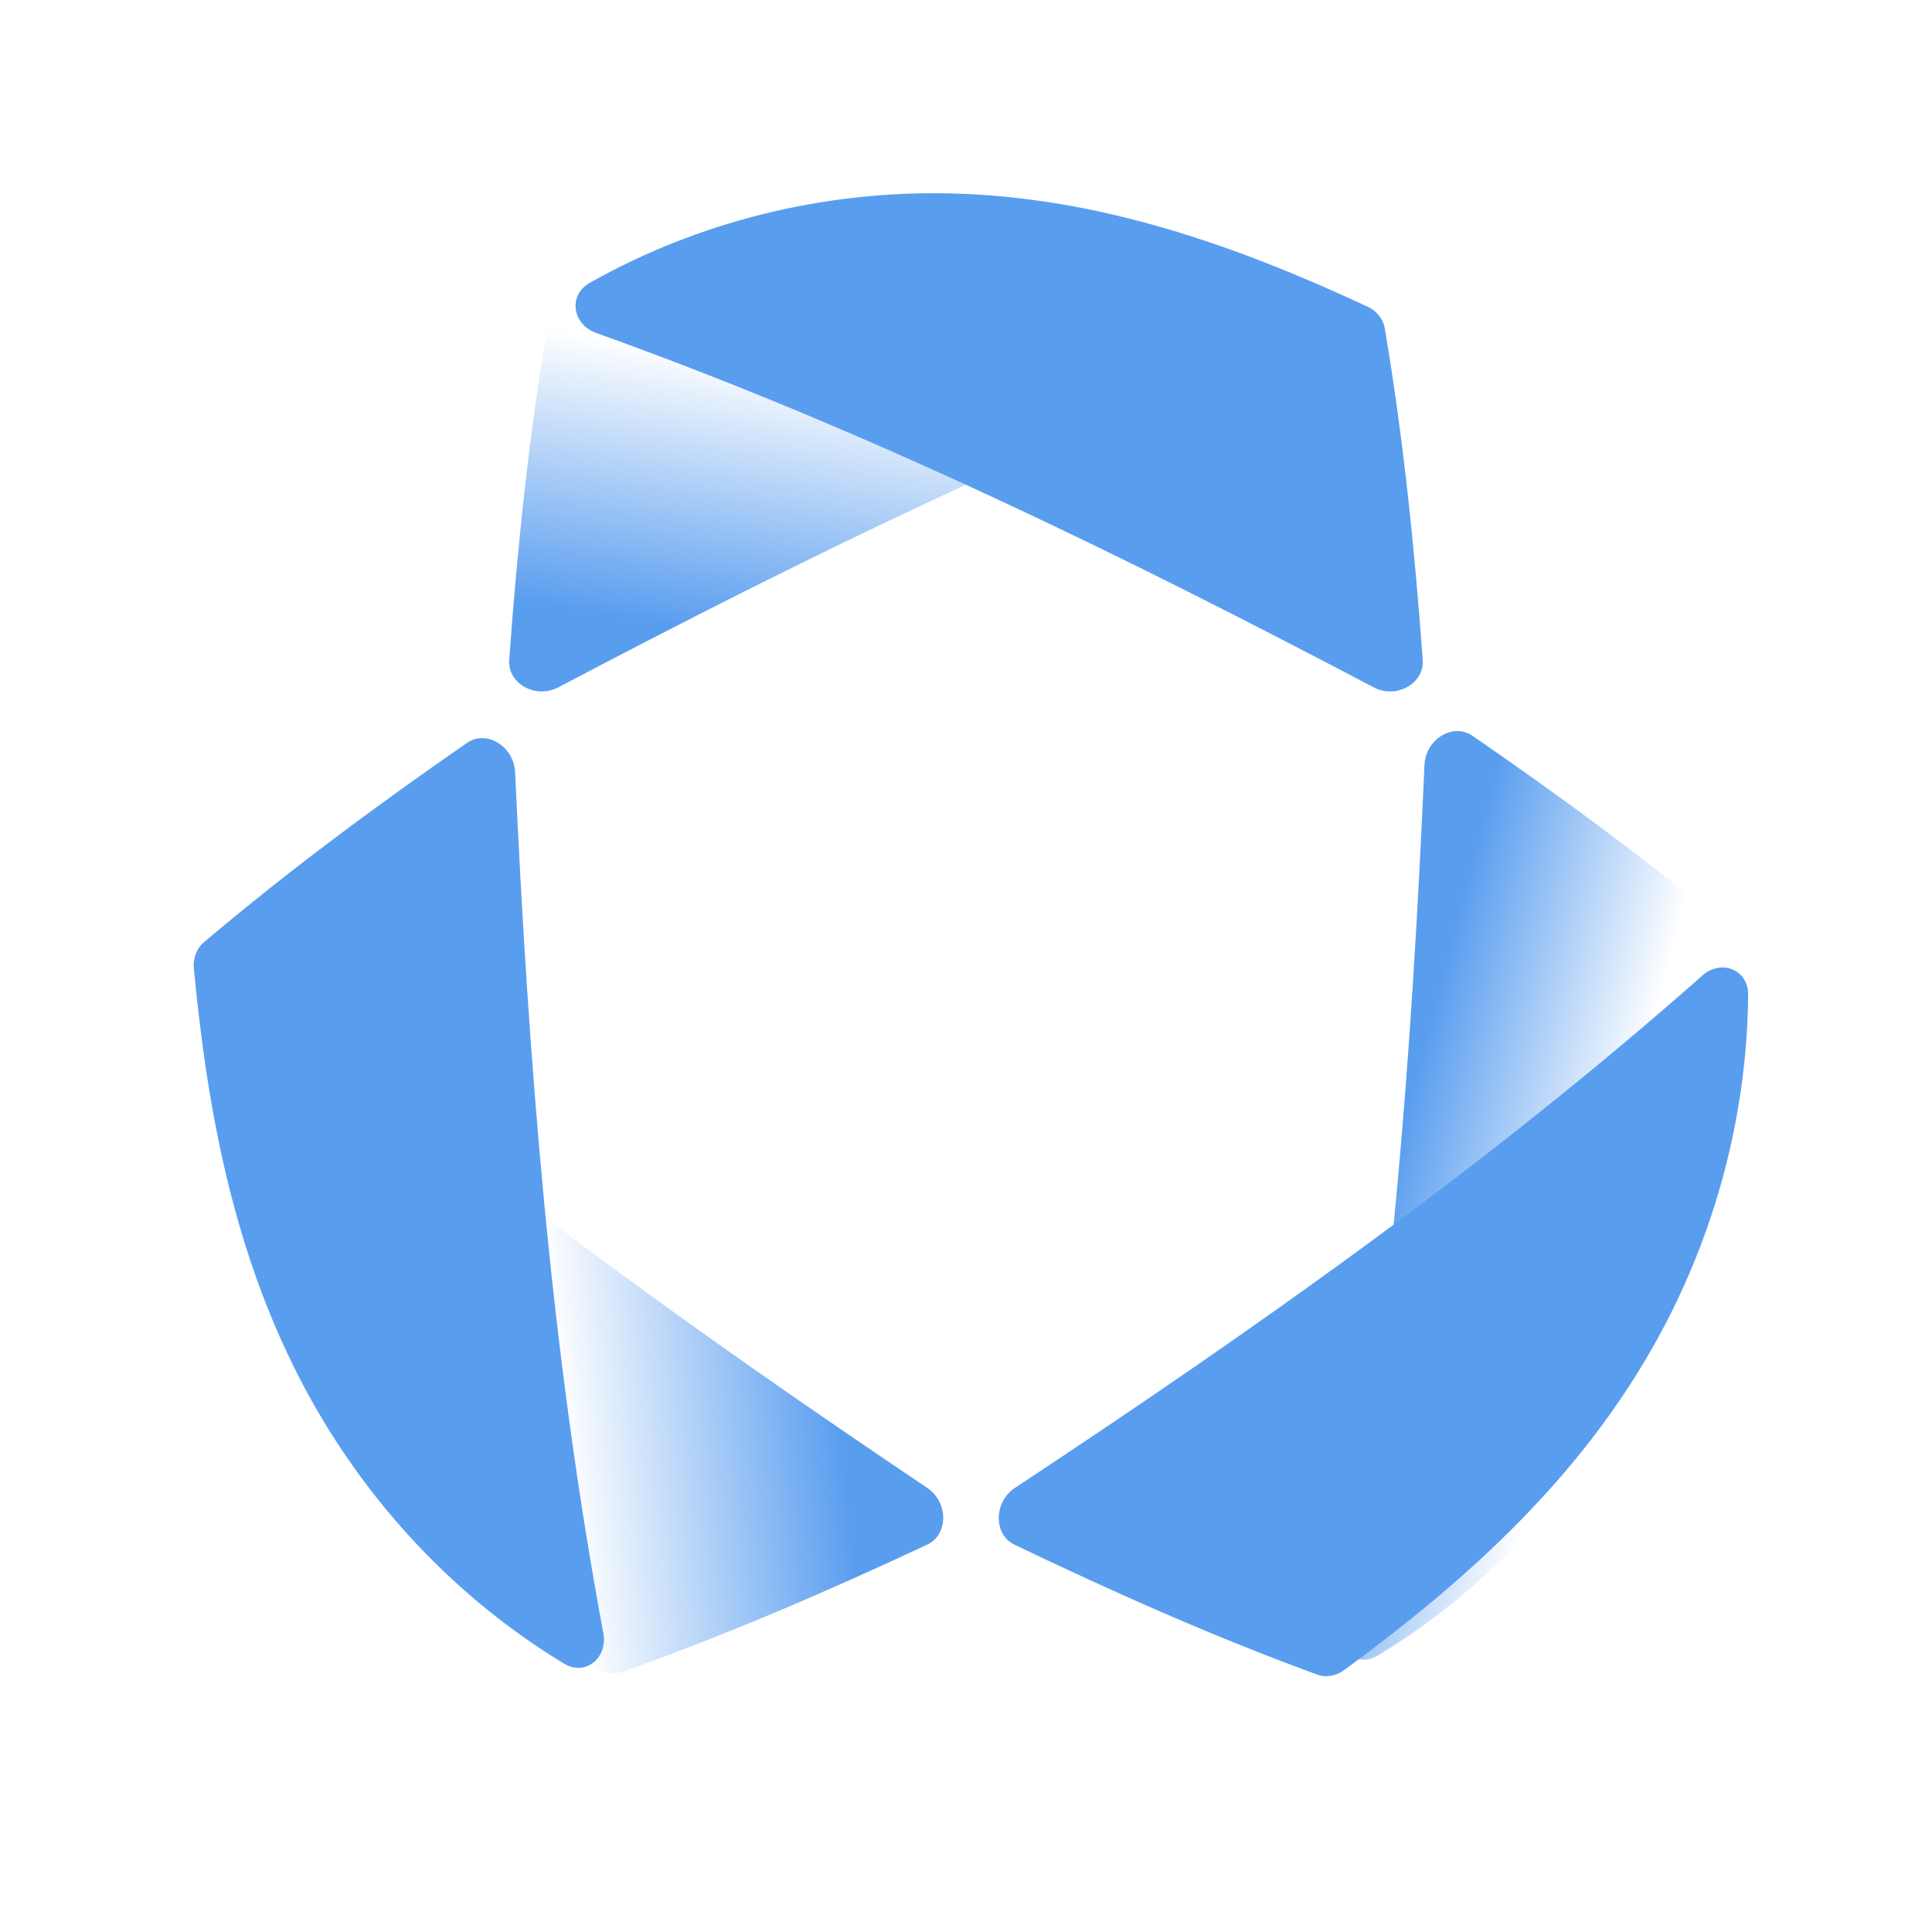
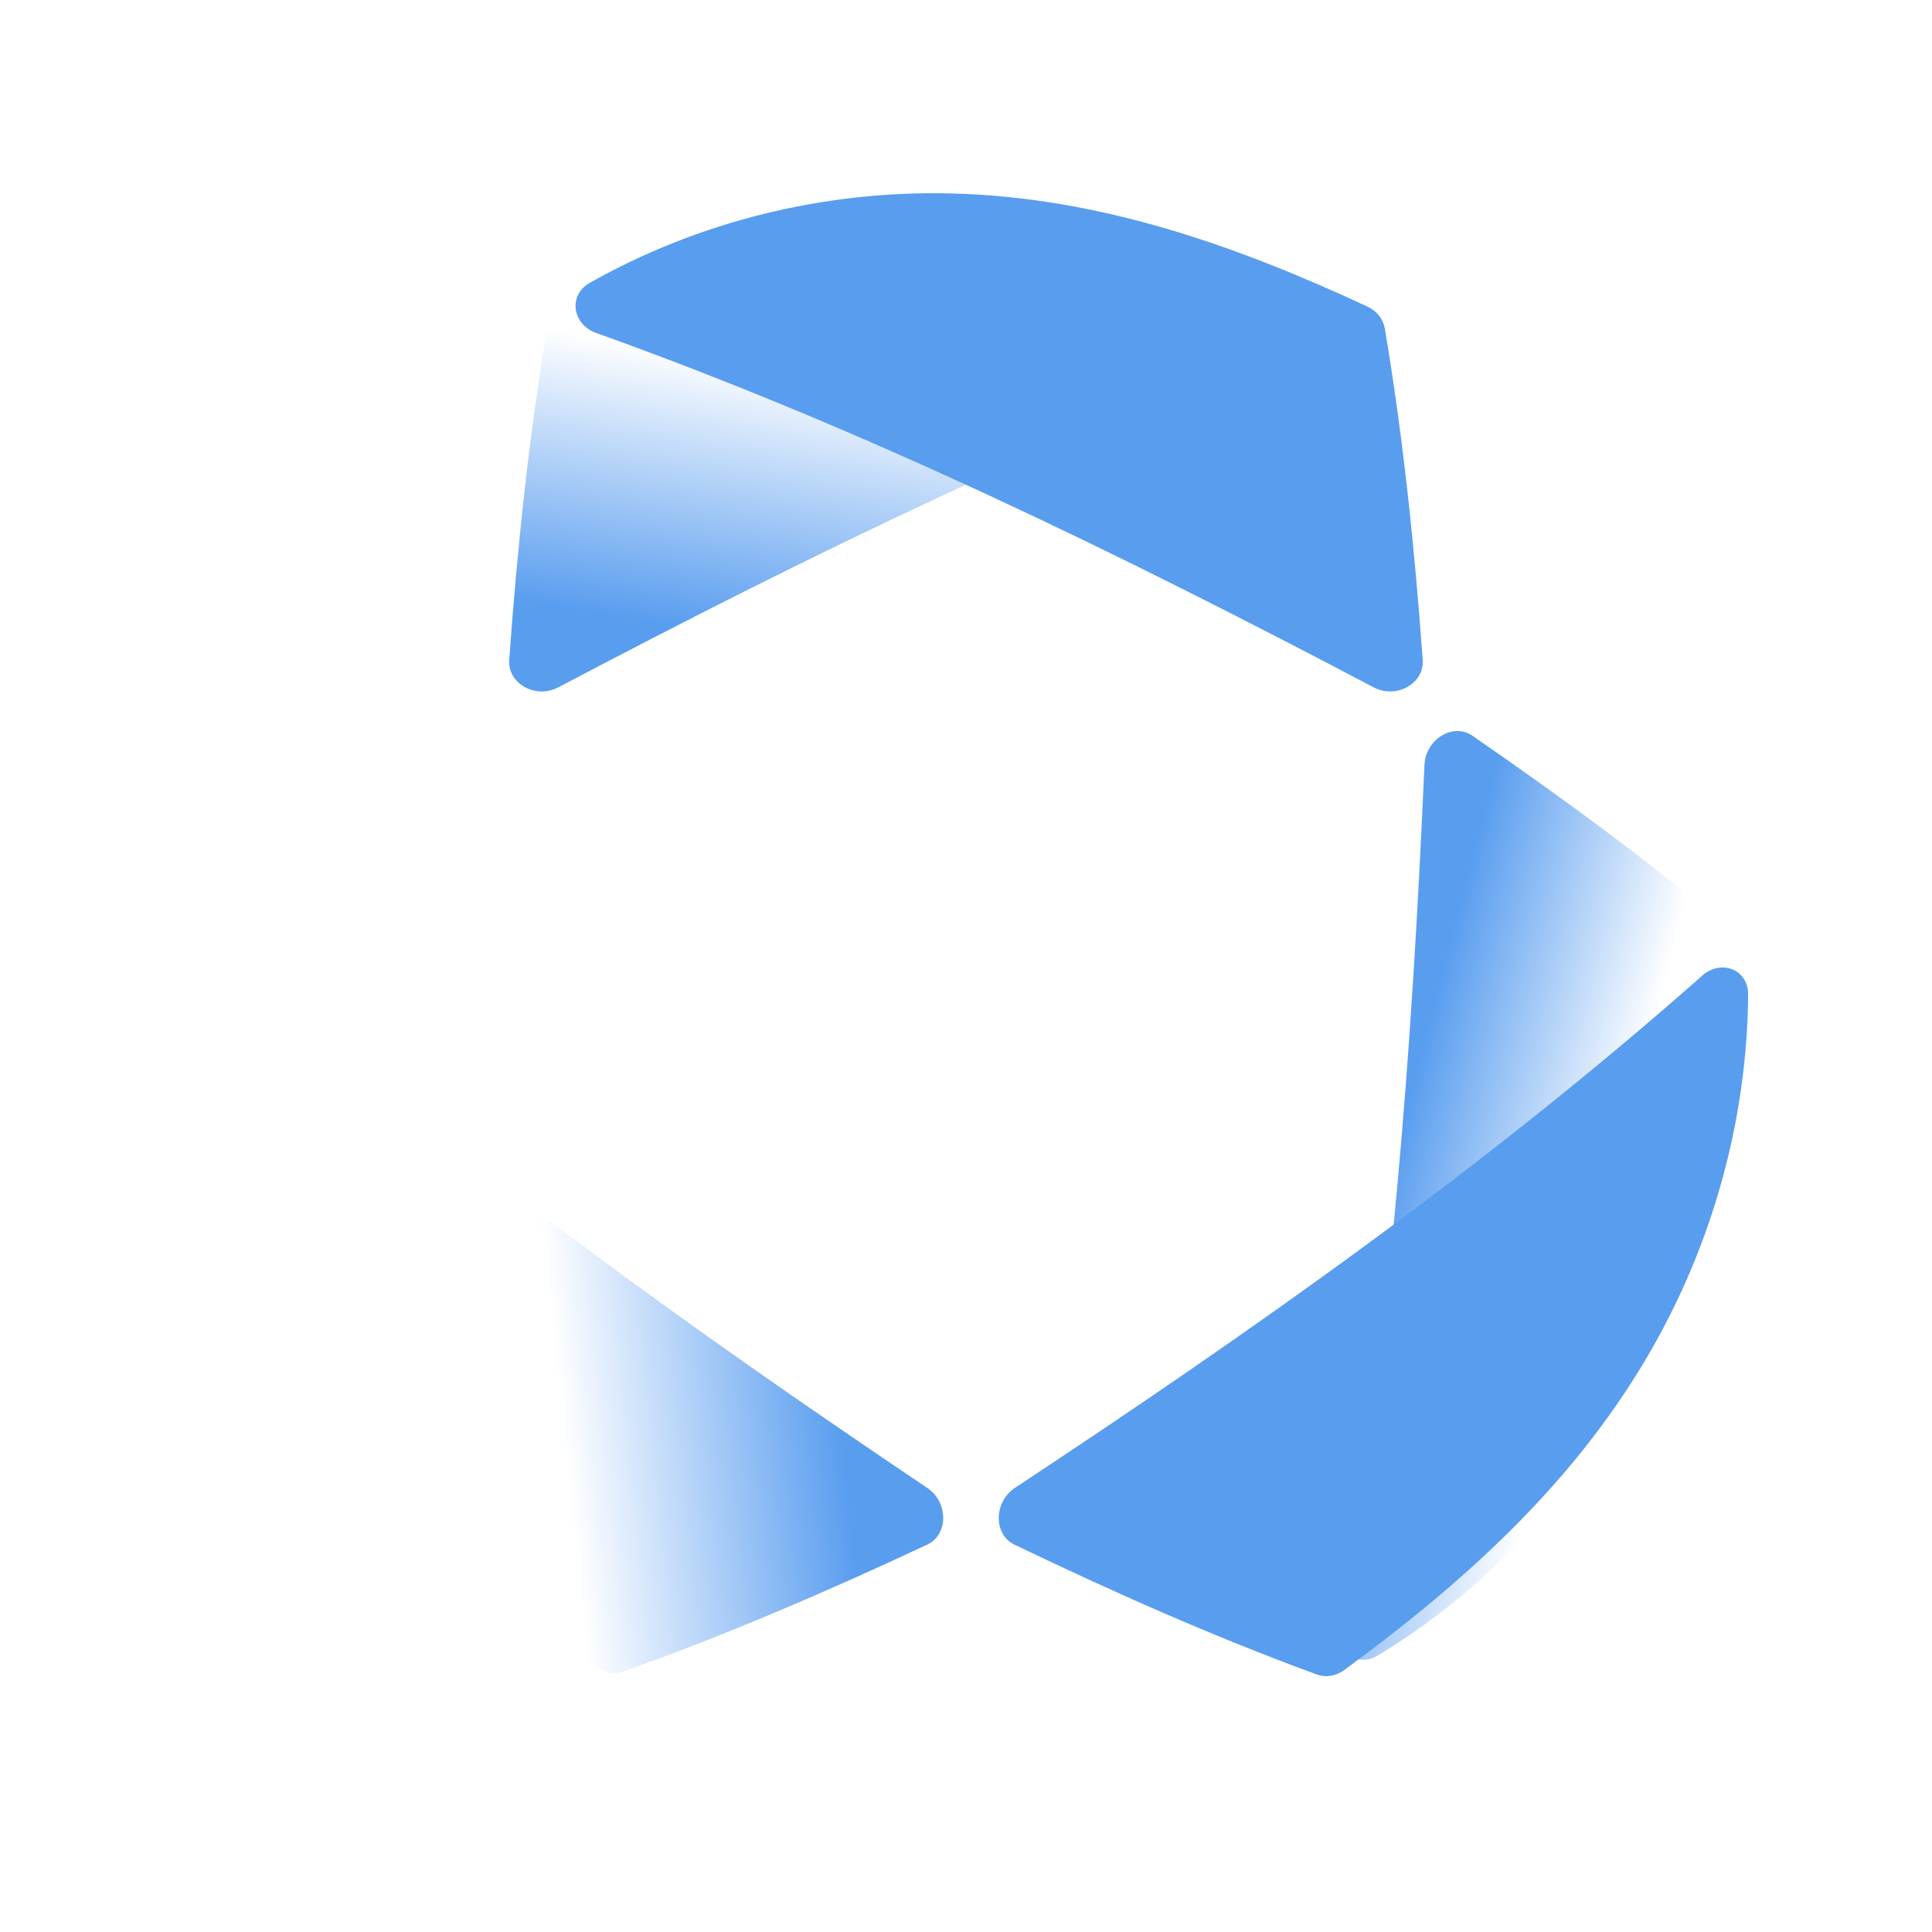
<svg xmlns="http://www.w3.org/2000/svg" width="30" height="30" fill="none">
  <defs>
    <linearGradient y2="0.343" x2="0.759" y1="0.105" x1="0.354" id="paint0_linear_9306_57706">
      <stop stop-color="#599DEF" />
      <stop stop-opacity="0" stop-color="#599DEF" offset="1" />
    </linearGradient>
    <linearGradient y2="0.801" x2="0.5" y1="0.764" x1="0.866" id="paint1_linear_9306_57706">
      <stop stop-color="#599DEF" />
      <stop stop-opacity="0" stop-color="#599DEF" offset="1" />
    </linearGradient>
    <linearGradient y2="0.317" x2="0.22" y1="0.826" x1="0.088" id="paint2_linear_9306_57706">
      <stop stop-color="#599DEF" />
      <stop stop-opacity="0" stop-color="#599DEF" offset="1" />
    </linearGradient>
  </defs>
  <g>
    <title>background</title>
    <rect fill="none" id="canvas_background" height="32" width="32" y="-1" x="-1" />
  </g>
  <g>
    <title>Layer 1</title>
    <path id="svg_1" fill="#555555" d="m85.647,7c-0.951,-0.005 -1.558,0.502 -1.569,1.311c-0.011,0.81 0.594,1.338 1.535,1.338c0.944,0 1.548,-0.524 1.54,-1.334c-0.009,-0.791 -0.603,-1.31 -1.506,-1.315z" />
-     <path id="svg_2" fill="#555555" d="m55.382,8.507c0.234,-0.538 0.549,-0.782 1.154,-0.768l0.892,0c0.604,-0.014 0.92,0.23 1.154,0.768c0.599,1.378 1.207,2.684 1.816,3.995c0.504,1.083 1.009,2.171 1.513,3.305c0.384,0.864 0.769,1.727 1.155,2.591c0.533,1.195 1.067,2.39 1.596,3.587c0.276,0.624 0.036,0.921 -0.593,0.907l-1.174,-0.005c-0.44,-0.006 -0.71,-0.146 -0.874,-0.547c-0.192,-0.469 -0.395,-0.933 -0.598,-1.398c-0.182,-0.416 -0.363,-0.831 -0.537,-1.25c-0.137,-0.329 -0.326,-0.493 -0.699,-0.491c-1.061,0.006 -2.122,0.009 -3.183,0.009l-0.022,0l-0.023,0c-1.061,0 -2.122,-0.003 -3.183,-0.009c-0.374,-0.002 -0.563,0.163 -0.699,0.491c-0.173,0.416 -0.353,0.828 -0.533,1.241c-0.204,0.468 -0.408,0.935 -0.602,1.407c-0.165,0.401 -0.434,0.542 -0.874,0.547l-1.174,0.005c-0.629,0.013 -0.869,-0.283 -0.593,-0.907c0.532,-1.201 1.067,-2.4 1.602,-3.6c0.383,-0.859 0.767,-1.718 1.149,-2.578c0.504,-1.134 1.01,-2.221 1.513,-3.305c0.61,-1.311 1.217,-2.617 1.817,-3.995zm2.147,8.333c0.406,0.003 0.812,0.005 1.217,-0.005c0.605,-0.015 0.793,-0.284 0.564,-0.822c-0.487,-1.144 -0.986,-2.283 -1.484,-3.422c-0.105,-0.241 -0.21,-0.481 -0.316,-0.722c-0.097,-0.221 -0.221,-0.431 -0.497,-0.435c-0.003,-0 -0.005,0 -0.008,0c-0.001,0 -0.003,0 -0.004,0l0,0.004c-0.003,-0 -0.005,-0 -0.007,-0.001c-0.005,-0 -0.01,-0.001 -0.015,-0.001c-0.005,0.001 -0.01,0.001 -0.015,0.001c-0.003,0 -0.005,0 -0.008,0.001l0,-0.004c-0.001,-0 -0.003,-0 -0.004,-0c-0.003,-0 -0.005,-0.001 -0.008,-0c-0.276,0.004 -0.401,0.214 -0.497,0.435c-0.111,0.255 -0.223,0.51 -0.334,0.765c-0.492,1.125 -0.983,2.25 -1.465,3.379c-0.23,0.538 -0.041,0.807 0.564,0.822c0.406,0.01 0.811,0.008 1.217,0.005c0.178,-0.001 0.357,-0.002 0.535,-0.002l0.014,0l0.014,0c0.178,0 0.357,0.001 0.535,0.002z" clipRule="evenodd" fillRule="evenodd" />
    <path id="svg_3" fill="#555555" d="m68.556,22.891c-0.921,0.008 -1.234,-0.248 -1.235,-1.164l0,-12.841c0.001,-0.917 0.314,-1.165 1.235,-1.146c1.548,0.031 4.148,0.012 5.287,0.003c0.292,-0.002 0.488,-0.004 0.546,-0.003c3.655,0.018 6.423,3.686 6.504,7.208c0,0.007 0,0.022 0,0.041c0,0.013 0,0.028 0,0.044l0.001,0c0,0.015 0,0.034 -0,0.056c0,0.029 -0,0.061 -0,0.097l0,0.11l-0.001,0l-0,0.032c-0,0.16 -0.001,0.32 -0.001,0.338c-0.081,3.521 -2.849,7.207 -6.504,7.226c-0.065,0 -0.31,-0.001 -0.673,-0.002c-1.214,-0.004 -3.739,-0.011 -5.16,0.002zm5.678,-2.519c2.521,-0.484 3.952,-2.021 4.053,-4.743l0,-0.643c-0.101,-2.723 -1.532,-4.259 -4.053,-4.744c-0.902,-0.131 -2.031,-0.127 -3.133,-0.124c-0.122,0 -0.243,0.001 -0.363,0.001c-0.573,-0.03 -0.745,0.233 -0.737,0.777l0,8.821c-0.008,0.545 0.164,0.807 0.737,0.778c0.125,0 0.25,0.001 0.376,0.001c1.097,0.004 2.221,0.007 3.12,-0.124z" clipRule="evenodd" fillRule="evenodd" />
    <path id="svg_4" fill="#555555" d="m89.906,15.706c0.226,3.494 2.724,6.446 6.313,7.111c2.747,0.509 5.285,-0.021 7.441,-1.902c0.425,-0.37 0.461,-0.753 0.117,-1.163c-1.067,-1.272 -0.929,-1.544 -2.448,-0.402c-2.107,1.586 -4.75,1.564 -6.617,0.079c-1.192,-0.948 -1.937,-2.712 -1.937,-4.219c0,-1.507 0.745,-3.271 1.937,-4.219c1.867,-1.485 4.51,-1.506 6.617,0.08c1.519,1.142 1.381,0.869 2.448,-0.402c0.344,-0.409 0.308,-0.793 -0.117,-1.163c-2.156,-1.881 -4.694,-2.41 -7.441,-1.902c-3.59,0.665 -6.087,3.617 -6.313,7.111l0,0.99z" />
    <path id="svg_5" fill="#555555" d="m111.585,8.507c0.234,-0.538 0.549,-0.782 1.153,-0.768l0.893,0c0.604,-0.014 0.919,0.23 1.153,0.768c0.6,1.378 1.207,2.684 1.817,3.995c0.504,1.083 1.009,2.171 1.513,3.305c0.384,0.864 0.769,1.727 1.155,2.59c0.533,1.195 1.066,2.39 1.596,3.587c0.277,0.624 0.036,0.921 -0.593,0.907l-1.174,-0.005c-0.44,-0.006 -0.709,-0.146 -0.874,-0.547c-0.192,-0.469 -0.395,-0.933 -0.598,-1.398c-0.181,-0.416 -0.363,-0.831 -0.537,-1.25c-0.136,-0.329 -0.325,-0.493 -0.699,-0.491c-1.061,0.006 -2.122,0.009 -3.228,0.009c-1.061,0 -2.122,-0.003 -3.183,-0.009c-0.374,-0.002 -0.563,0.163 -0.699,0.491c-0.173,0.416 -0.353,0.828 -0.533,1.241c-0.204,0.468 -0.409,0.935 -0.602,1.407c-0.165,0.401 -0.434,0.542 -0.874,0.547l-1.174,0.005c-0.629,0.013 -0.869,-0.283 -0.593,-0.907c0.532,-1.201 1.067,-2.4 1.602,-3.6c0.383,-0.859 0.767,-1.718 1.149,-2.578c0.504,-1.134 1.009,-2.221 1.513,-3.305c0.61,-1.311 1.217,-2.617 1.817,-3.995zm2.147,8.333c0.406,0.003 0.812,0.005 1.217,-0.005c0.605,-0.015 0.794,-0.284 0.564,-0.822c-0.487,-1.144 -0.985,-2.283 -1.483,-3.422c-0.106,-0.241 -0.211,-0.481 -0.316,-0.722c-0.096,-0.221 -0.221,-0.431 -0.497,-0.435c-0.003,-0 -0.005,0 -0.008,0c-0.001,0 -0.002,0 -0.004,0l0,0.004c-0.002,-0 -0.005,-0 -0.007,-0.001c-0.005,-0 -0.01,-0.001 -0.015,-0.001c-0.005,0.001 -0.01,0.001 -0.015,0.001c-0.003,0 -0.005,0 -0.008,0.001l0,-0.004c-0.001,-0 -0.002,-0 -0.004,-0c-0.002,-0 -0.004,-0.001 -0.007,-0c-0.276,0.004 -0.401,0.214 -0.498,0.435c-0.111,0.255 -0.222,0.51 -0.334,0.765c-0.492,1.125 -0.983,2.249 -1.465,3.379c-0.229,0.538 -0.04,0.807 0.564,0.822c0.406,0.01 0.812,0.008 1.218,0.005c0.178,-0.001 0.356,-0.002 0.535,-0.002l0.014,0l0.014,0c0.178,0 0.356,0.001 0.535,0.002z" clipRule="evenodd" fillRule="evenodd" />
    <path id="svg_6" fill="#555555" d="m36.391,15.323c-0.309,0 -0.563,0.256 -0.563,0.569l0,1.338c0,0.313 0.253,0.569 0.563,0.569l3.525,0c0.534,-0.022 0.857,0.137 1.147,0.572c0.708,1.058 1.467,2.08 2.192,3.127c1.022,1.475 0.457,1.397 2.664,1.397c0.268,0 0.821,0.059 0.961,-0.244c0.151,-0.326 -0.053,-0.523 -0.206,-0.739c-1.029,-1.455 -1.852,-2.718 -2.912,-4.15c-0.299,-0.403 -0.21,-0.508 0.206,-0.661c2.107,-0.774 3.173,-2.423 3.096,-4.734c-0.071,-2.12 -1.274,-3.623 -3.379,-4.28c-1.409,-0.44 -2.851,-0.293 -4.143,-0.326l-2.062,-0.01c-0.016,-0.001 -0.032,-0.005 -0.049,-0.005l-1.04,0c-0.309,0 -0.563,0.256 -0.563,0.569l0,0.101l0,1.184l0,0.052c0,0.313 0.253,0.569 0.563,0.569l0.051,0l0.001,0l3.251,-0c0.66,0.001 1.32,0.008 1.979,0.033c2.046,0.078 3.198,1.722 2.482,3.484c-0.447,1.099 -1.377,1.54 -2.462,1.584l-5.302,0z" />
    <path id="svg_7" fill="#555555" d="m86.478,22.785l-1.62,0c-0.313,0 -0.569,-0.255 -0.569,-0.568l0,-10.415c0,-0.312 0.256,-0.568 0.569,-0.568l1.62,0c0.313,0 0.569,0.255 0.569,0.568l0,10.415c0,0.312 -0.256,0.568 -0.569,0.568z" />
    <path id="svg_8" fill="#555555" d="m133.562,20.422l-6.973,0c-0.291,0 -0.528,-0.237 -0.528,-0.53l0,-1.123l0,-6.907l0,-3.547c0,-0.313 -0.255,-0.57 -0.567,-0.57l-1.615,0c-0.311,0 -0.567,0.256 -0.567,0.57l0,3.547l0,6.907l0,2.223l0,1.324l0,0.013c0,0.314 0.256,0.57 0.567,0.57l3.531,0l2.621,0l3.531,0c0.312,0 0.567,-0.256 0.567,-0.57l0,-1.337c0,-0.314 -0.255,-0.57 -0.567,-0.57z" />
    <path id="svg_9" fill="url(#paint0_linear_9306_57706)" d="m20.783,25.227c-0.073,0.395 0.28,0.681 0.615,0.478c1.647,-0.999 3.043,-2.465 3.998,-4.242c1.103,-2.055 1.518,-4.301 1.725,-6.545c0.015,-0.159 -0.043,-0.309 -0.154,-0.403c-1.313,-1.105 -2.695,-2.12 -4.103,-3.09c-0.301,-0.208 -0.728,0.053 -0.745,0.454c-0.196,4.45 -0.518,8.906 -1.335,13.349z" />
    <path id="svg_10" fill="#599DEF" d="m26.428,15.152c0.299,-0.264 0.72,-0.101 0.717,0.295c-0.016,1.947 -0.556,3.914 -1.584,5.651c-1.188,2.009 -2.887,3.513 -4.689,4.835c-0.128,0.094 -0.284,0.119 -0.42,0.07c-1.603,-0.587 -3.163,-1.28 -4.7,-2.018c-0.329,-0.158 -0.323,-0.663 0.009,-0.882c3.682,-2.433 7.306,-4.978 10.668,-7.95z" />
    <path id="svg_11" fill="url(#paint1_linear_9306_57706)" d="m3.799,15.069c-0.296,-0.266 -0.72,-0.107 -0.721,0.288c-0.004,1.945 0.517,3.914 1.528,5.658c1.17,2.017 2.855,3.535 4.646,4.87c0.127,0.095 0.283,0.122 0.42,0.073c1.611,-0.572 3.18,-1.25 4.726,-1.973c0.331,-0.155 0.33,-0.66 0,-0.881c-3.662,-2.463 -7.264,-5.037 -10.6,-8.035z" />
-     <path id="svg_12" fill="#599DEF" d="m9.368,25.352c0.074,0.395 -0.278,0.682 -0.613,0.479c-1.647,-0.998 -3.046,-2.464 -4.004,-4.242c-1.107,-2.056 -1.528,-4.304 -1.741,-6.551c-0.015,-0.159 0.042,-0.309 0.153,-0.404c1.309,-1.109 2.685,-2.126 4.089,-3.099c0.3,-0.208 0.727,0.052 0.746,0.453c0.208,4.456 0.541,8.917 1.369,13.364z" />
    <path id="svg_13" fill="url(#paint2_linear_9306_57706)" d="m20.74,5.171c0.373,-0.134 0.442,-0.586 0.101,-0.779c-1.676,-0.946 -3.627,-1.439 -5.623,-1.388c-2.307,0.059 -4.434,0.817 -6.455,1.758c-0.143,0.067 -0.243,0.192 -0.267,0.337c-0.288,1.706 -0.464,3.425 -0.589,5.147c-0.027,0.368 0.409,0.612 0.76,0.428c3.9,-2.053 7.868,-3.998 12.072,-5.503z" />
    <path id="svg_14" fill="#599DEF" d="m9.259,5.171c-0.373,-0.134 -0.442,-0.586 -0.101,-0.779c1.676,-0.946 3.627,-1.439 5.623,-1.388c2.307,0.059 4.434,0.817 6.455,1.758c0.143,0.067 0.242,0.192 0.267,0.337c0.288,1.706 0.464,3.425 0.589,5.147c0.027,0.368 -0.409,0.612 -0.76,0.428c-3.9,-2.053 -7.868,-3.998 -12.072,-5.503z" />
  </g>
</svg>